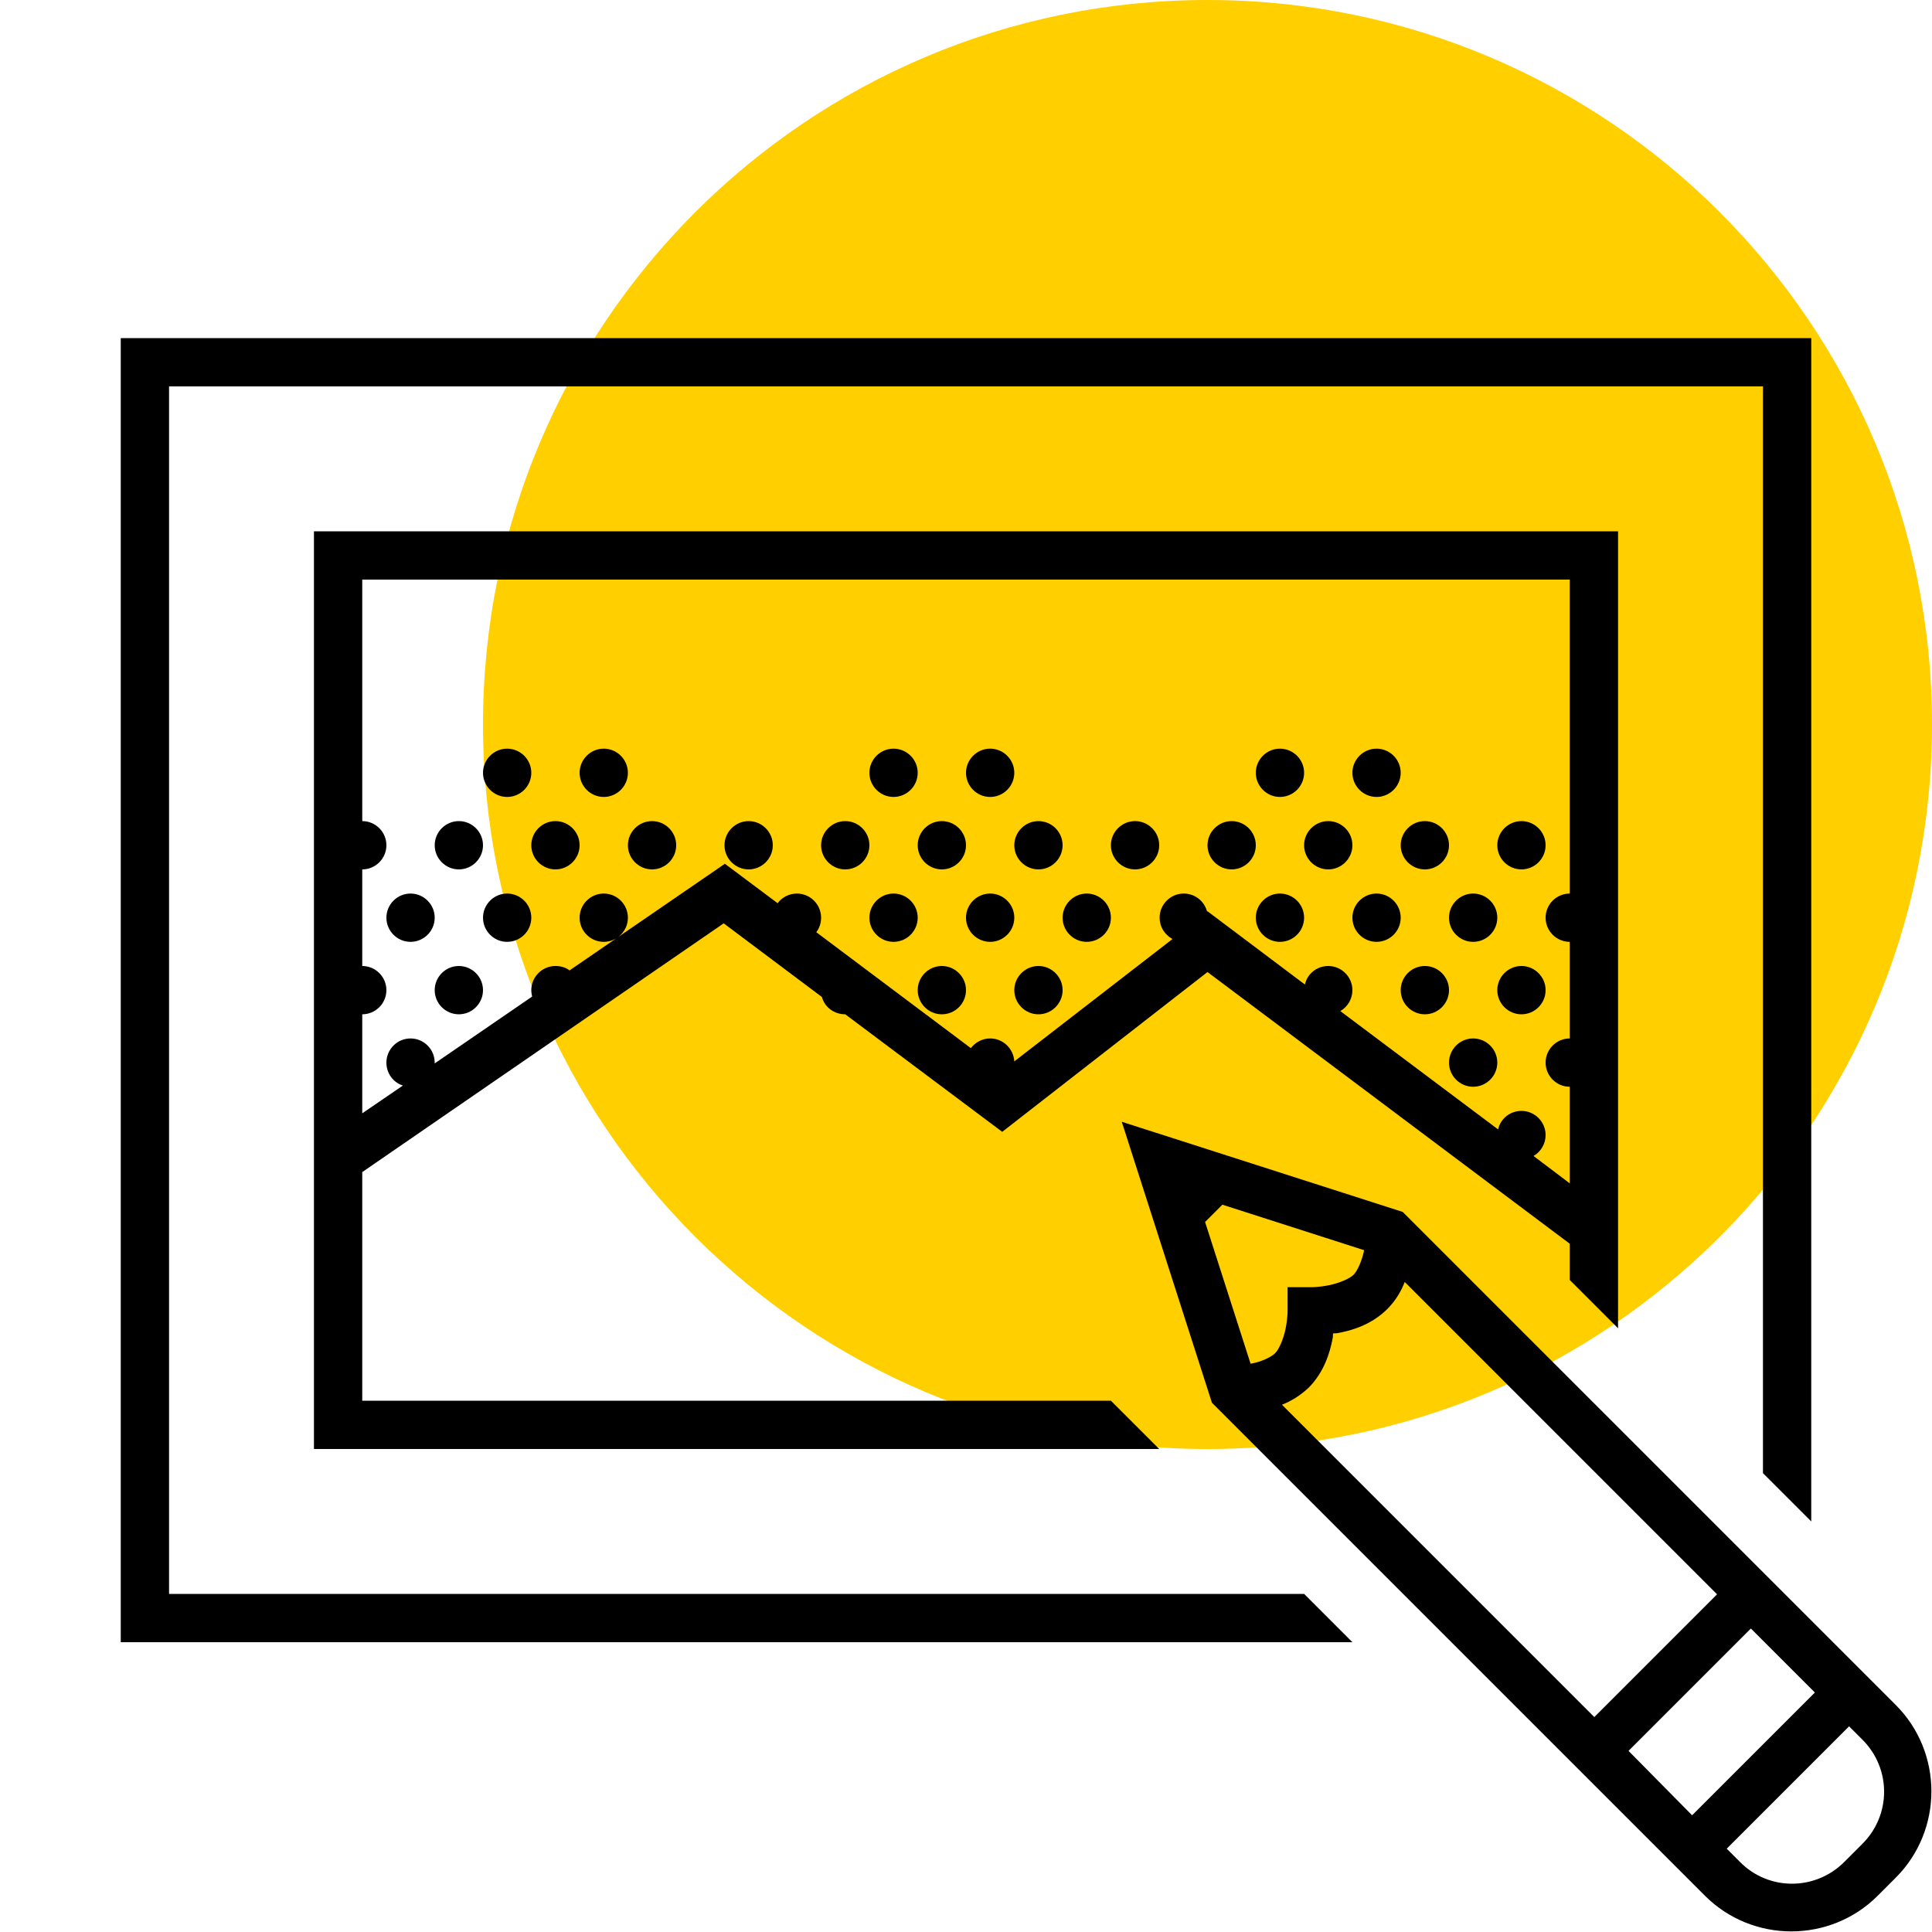
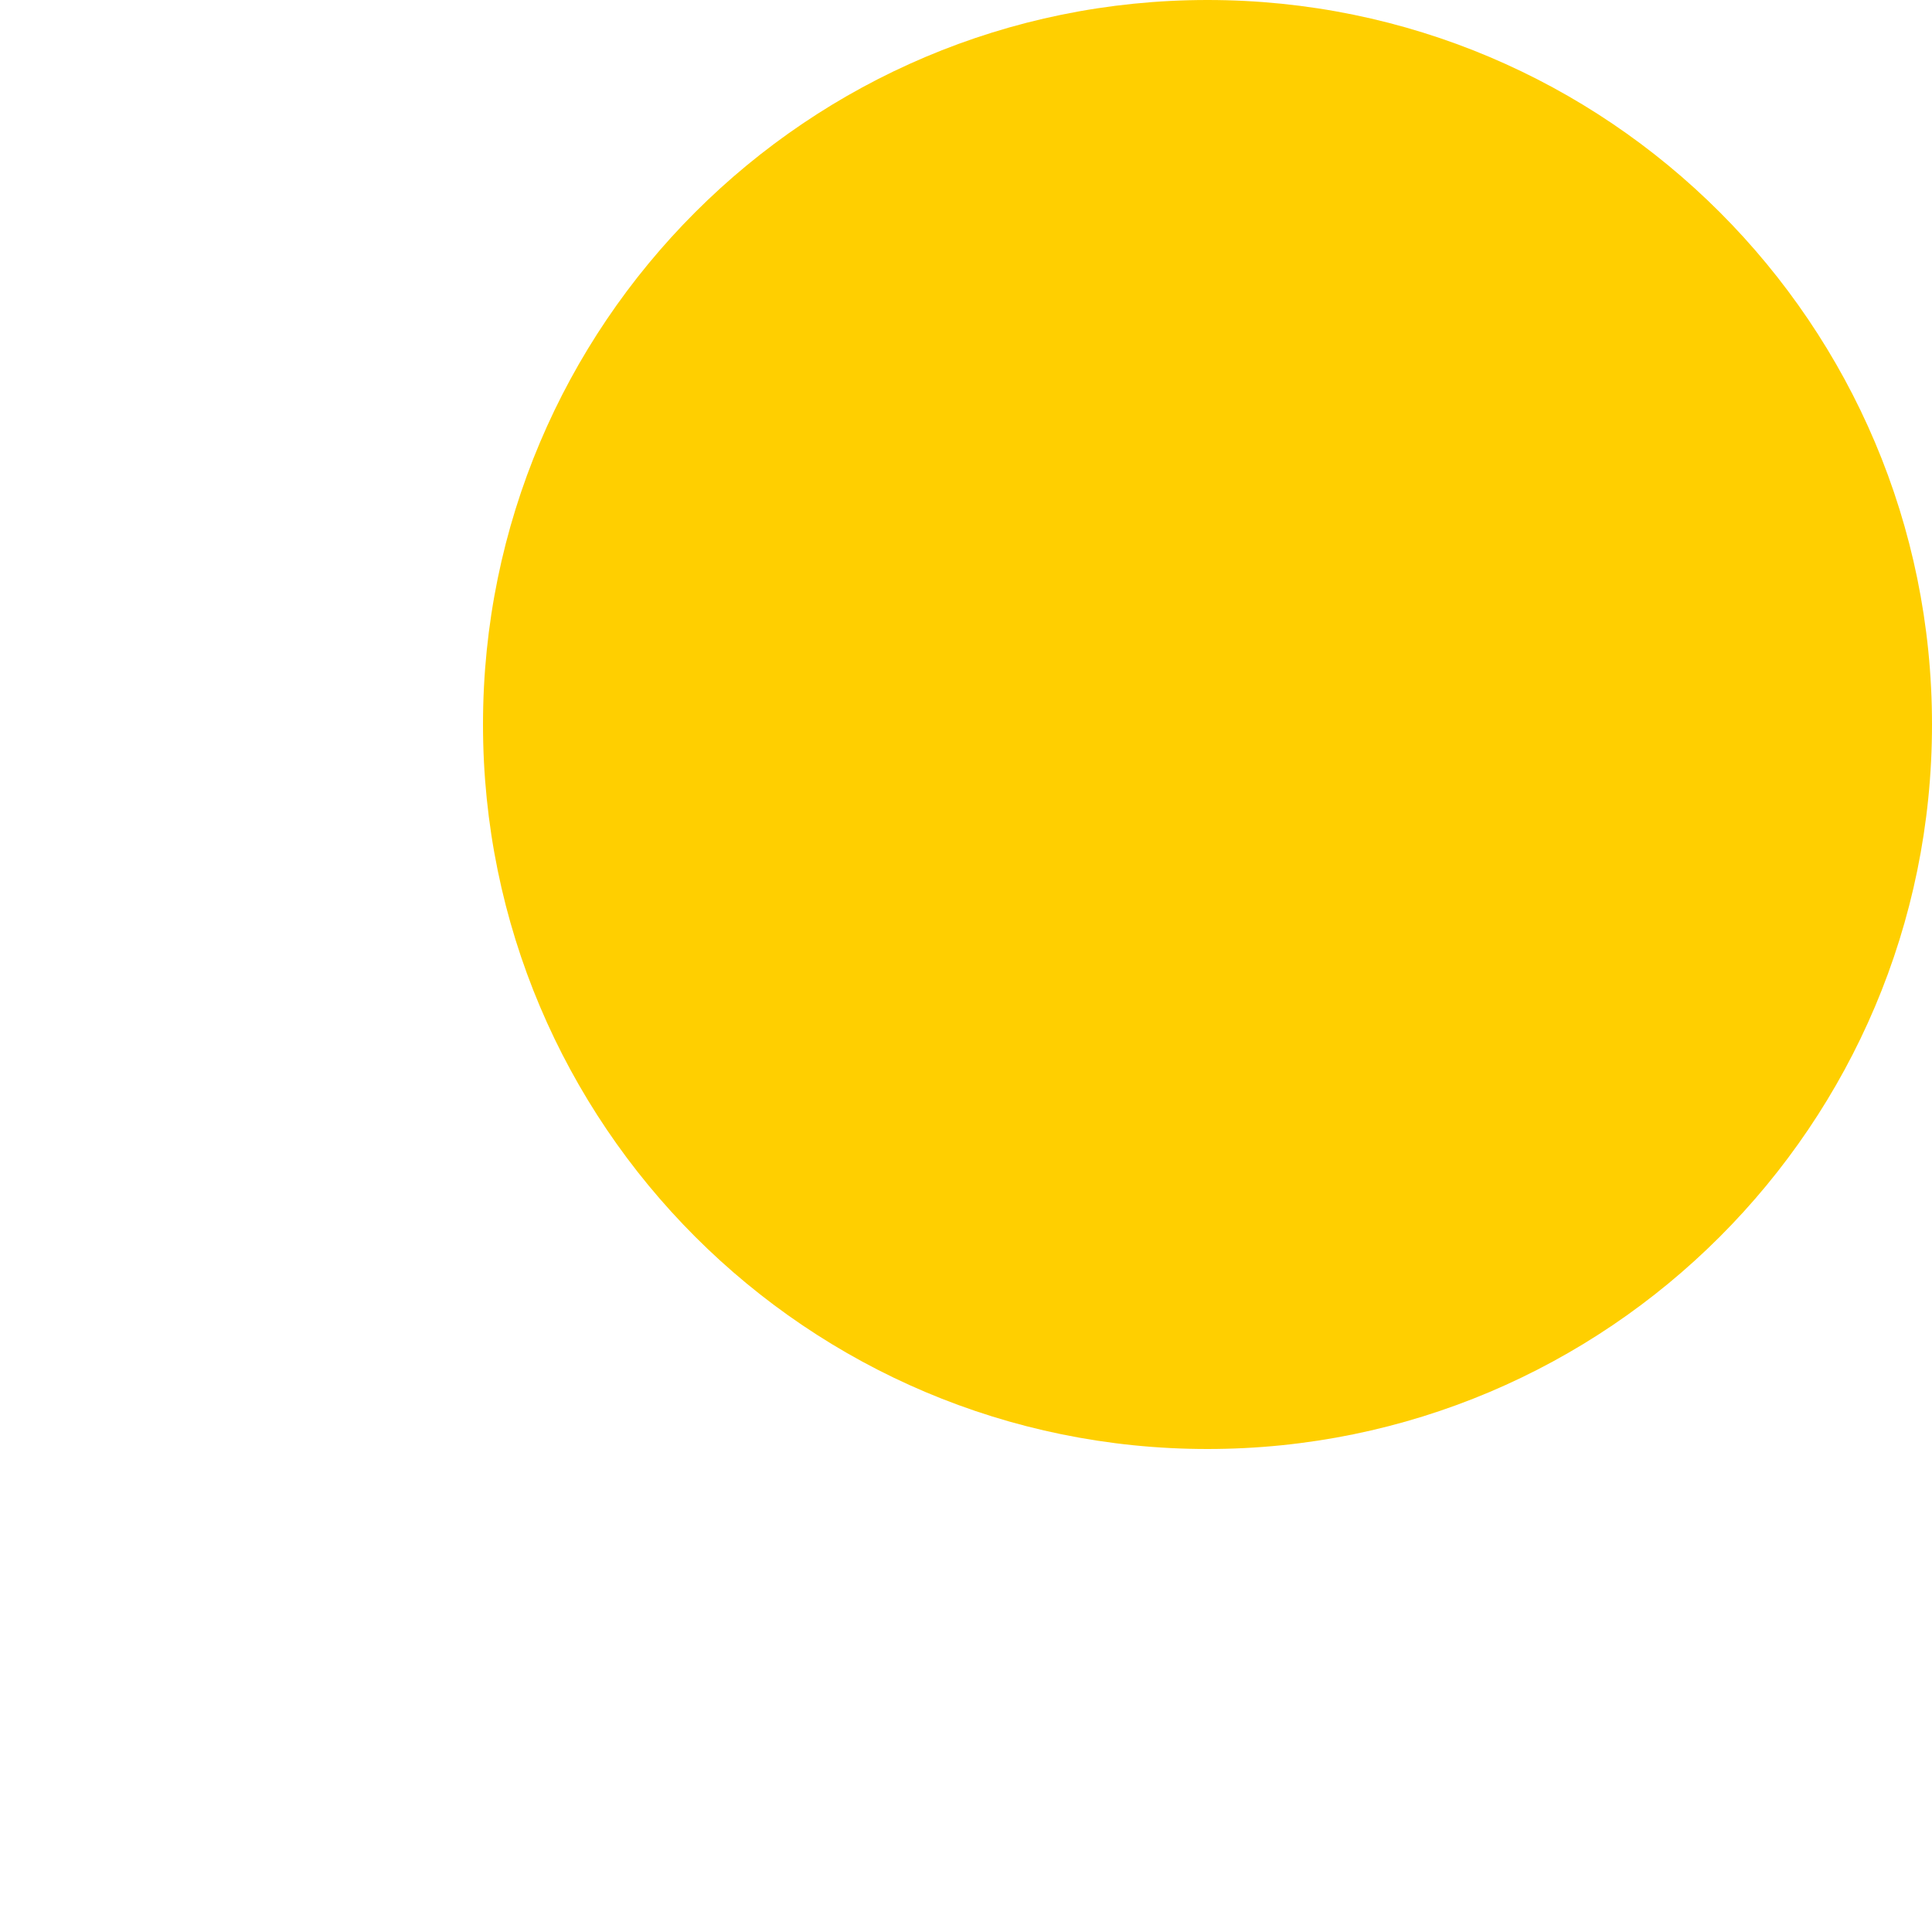
<svg xmlns="http://www.w3.org/2000/svg" id="Layer_1" x="0px" y="0px" viewBox="0 0 480 480" style="enable-background:new 0 0 480 480;" xml:space="preserve">
  <style type="text/css"> .st0{fill:#FFCF00;} </style>
  <path class="st0" d="M300,360L300,360c-99.4,0-180-80.6-180-180v0C120,80.6,200.6,0,300,0h0c99.4,0,180,80.6,180,180v0 C480,279.4,399.4,360,300,360z" />
  <g>
    <g id="surface1">
-       <path d="M30,84v324h306l-12-12H42V96h396v270l12,12V84L30,84z M78,132v228h210l-12-12H90v-56.8l89.8-61.8l24.4,18.3 c0.7,2.6,3.1,4.3,5.8,4.3h0l39,29.2l51-39.7L390,309v9l12,12V132H78z M90,144h300v78c-3.3,0-6,2.7-6,6c0,3.3,2.7,6,6,6v24 c-3.3,0-6,2.7-6,6s2.7,6,6,6v24l-9-6.8c1.9-1.1,3-3.1,3-5.2c0-3.3-2.7-6-6-6c-2.8,0-5.2,1.9-5.8,4.6L333,251.2 c1.9-1.1,3-3.1,3-5.2c0-3.3-2.7-6-6-6c-2.8,0-5.2,1.9-5.8,4.6l-24.2-18.2l-0.1,0.1c-0.7-2.7-3.1-4.5-5.8-4.5c-3.3,0-6,2.7-6,6 c0,2.2,1.2,4.2,3.2,5.3L252,263.7c-0.2-3.2-2.8-5.7-6-5.7c-1.9,0-3.6,0.9-4.8,2.4l-38.4-28.8c0.8-1,1.2-2.3,1.2-3.6 c0-3.3-2.7-6-6-6c-1.9,0-3.7,0.9-4.8,2.4l-13.1-9.8l-38.6,26.5c-1-0.8-2.3-1.1-3.5-1.1c-3.3,0-6,2.7-6,6c0,0.5,0.1,1.1,0.2,1.6 L108,264.2c0-0.1,0-0.1,0-0.2c0-3.3-2.7-6-6-6c-3.3,0-6,2.7-6,6c0,2.6,1.6,4.9,4.1,5.7L90,276.6V252c3.3,0,6-2.7,6-6 c0-3.3-2.7-6-6-6v-24c3.3,0,6-2.7,6-6c0-3.3-2.7-6-6-6L90,144z M126,186c-3.3,0-6,2.7-6,6c0,3.3,2.7,6,6,6s6-2.7,6-6 C132,188.7,129.3,186,126,186z M150,186c-3.3,0-6,2.7-6,6c0,3.3,2.7,6,6,6c3.3,0,6-2.7,6-6C156,188.7,153.3,186,150,186z M222,186 c-3.3,0-6,2.7-6,6c0,3.3,2.7,6,6,6c3.3,0,6-2.7,6-6C228,188.7,225.3,186,222,186z M246,186c-3.3,0-6,2.7-6,6c0,3.3,2.7,6,6,6 c3.3,0,6-2.7,6-6C252,188.7,249.3,186,246,186z M318,186c-3.3,0-6,2.7-6,6c0,3.3,2.7,6,6,6s6-2.7,6-6C324,188.7,321.3,186,318,186 z M342,186c-3.3,0-6,2.7-6,6c0,3.3,2.7,6,6,6s6-2.7,6-6C348,188.7,345.3,186,342,186z M114,204c-3.3,0-6,2.7-6,6c0,3.3,2.7,6,6,6 s6-2.7,6-6C120,206.7,117.3,204,114,204z M138,204c-3.3,0-6,2.7-6,6c0,3.3,2.7,6,6,6s6-2.7,6-6C144,206.7,141.3,204,138,204z M162,204c-3.3,0-6,2.7-6,6c0,3.3,2.7,6,6,6c3.3,0,6-2.7,6-6C168,206.7,165.3,204,162,204z M186,204c-3.3,0-6,2.7-6,6 c0,3.3,2.7,6,6,6s6-2.7,6-6C192,206.7,189.3,204,186,204z M210,204c-3.3,0-6,2.7-6,6c0,3.3,2.7,6,6,6c3.3,0,6-2.7,6-6 C216,206.7,213.3,204,210,204z M234,204c-3.3,0-6,2.7-6,6c0,3.3,2.7,6,6,6c3.3,0,6-2.7,6-6C240,206.7,237.3,204,234,204z M258,204 c-3.3,0-6,2.7-6,6c0,3.3,2.7,6,6,6c3.3,0,6-2.7,6-6C264,206.7,261.3,204,258,204z M282,204c-3.3,0-6,2.7-6,6c0,3.3,2.7,6,6,6 s6-2.7,6-6C288,206.7,285.3,204,282,204z M306,204c-3.3,0-6,2.7-6,6c0,3.3,2.7,6,6,6s6-2.7,6-6C312,206.7,309.3,204,306,204z M330,204c-3.3,0-6,2.7-6,6c0,3.3,2.7,6,6,6c3.3,0,6-2.7,6-6C336,206.7,333.3,204,330,204z M354,204c-3.3,0-6,2.7-6,6 c0,3.3,2.7,6,6,6c3.3,0,6-2.7,6-6C360,206.7,357.3,204,354,204z M378,204c-3.3,0-6,2.7-6,6c0,3.3,2.7,6,6,6s6-2.7,6-6 C384,206.7,381.3,204,378,204z M102,222c-3.3,0-6,2.7-6,6c0,3.3,2.7,6,6,6s6-2.7,6-6C108,224.7,105.3,222,102,222z M126,222 c-3.3,0-6,2.7-6,6c0,3.3,2.7,6,6,6s6-2.7,6-6C132,224.7,129.3,222,126,222z M150,222c-3.3,0-6,2.7-6,6c0,3.3,2.7,6,6,6 c3.3,0,6-2.7,6-6C156,224.7,153.3,222,150,222z M222,222c-3.3,0-6,2.7-6,6c0,3.3,2.7,6,6,6c3.3,0,6-2.7,6-6 C228,224.7,225.3,222,222,222z M246,222c-3.3,0-6,2.7-6,6c0,3.3,2.7,6,6,6c3.3,0,6-2.7,6-6C252,224.7,249.3,222,246,222z M270,222 c-3.3,0-6,2.7-6,6c0,3.3,2.7,6,6,6s6-2.7,6-6C276,224.7,273.3,222,270,222z M318,222c-3.3,0-6,2.7-6,6c0,3.3,2.7,6,6,6s6-2.7,6-6 C324,224.7,321.3,222,318,222z M342,222c-3.3,0-6,2.7-6,6c0,3.3,2.7,6,6,6s6-2.7,6-6C348,224.7,345.3,222,342,222z M366,222 c-3.3,0-6,2.7-6,6c0,3.3,2.7,6,6,6s6-2.7,6-6C372,224.7,369.3,222,366,222z M114,240c-3.3,0-6,2.7-6,6c0,3.3,2.7,6,6,6s6-2.7,6-6 C120,242.7,117.3,240,114,240z M234,240c-3.3,0-6,2.7-6,6c0,3.3,2.7,6,6,6c3.3,0,6-2.7,6-6C240,242.7,237.3,240,234,240z M258,240 c-3.3,0-6,2.7-6,6c0,3.3,2.7,6,6,6c3.3,0,6-2.7,6-6C264,242.7,261.3,240,258,240z M354,240c-3.3,0-6,2.7-6,6c0,3.3,2.7,6,6,6 c3.3,0,6-2.7,6-6C360,242.7,357.3,240,354,240z M378,240c-3.3,0-6,2.7-6,6c0,3.3,2.7,6,6,6s6-2.7,6-6C384,242.7,381.3,240,378,240 z M366,258c-3.3,0-6,2.7-6,6s2.7,6,6,6s6-2.7,6-6S369.3,258,366,258z M278.7,278.7l22.4,69.8l1,1l85.5,85.5v0l32.8,32.8l3.2,3.2 c11.8,11.8,31.1,11.8,42.9,0l4.5-4.5c11.8-11.8,11.8-31.1,0-42.9L348.5,301.1L278.7,278.7z M303.7,299.3l35.2,11.3c0,0,0,0,0,0.1 c-0.5,2.4-1.6,5-2.6,6c-1,1-3.6,2.1-6.1,2.6c-2.4,0.5-4.3,0.5-4.3,0.5h-6v6c0,0,0,1.9-0.5,4.3c-0.5,2.5-1.6,5.1-2.6,6.1 c-1,1-3.6,2.2-6,2.6c0,0-0.1,0-0.1,0l-11.3-35.2L303.7,299.3z M349,318.5l77.6,77.6l-30.5,30.5L318.5,349c2.3-0.9,4.6-2.3,6.7-4.3 c3.8-3.9,5.2-8.6,5.9-12.2c0.1-0.7,0-0.6,0.1-1.2c0.6-0.1,0.6,0,1.2-0.1c3.7-0.7,8.3-2.1,12.2-5.9 C346.8,323.1,348.1,320.8,349,318.5z M435,404.6l15.9,15.9l-30.5,30.5L404.6,435L435,404.6z M459.4,428.9l3.3,3.3 c7.2,7.2,7.2,18.7,0,25.9l-4.5,4.5c-7.2,7.2-18.8,7.2-25.9,0l-3.3-3.3L459.4,428.9z" />
-     </g>
+       </g>
  </g>
</svg>